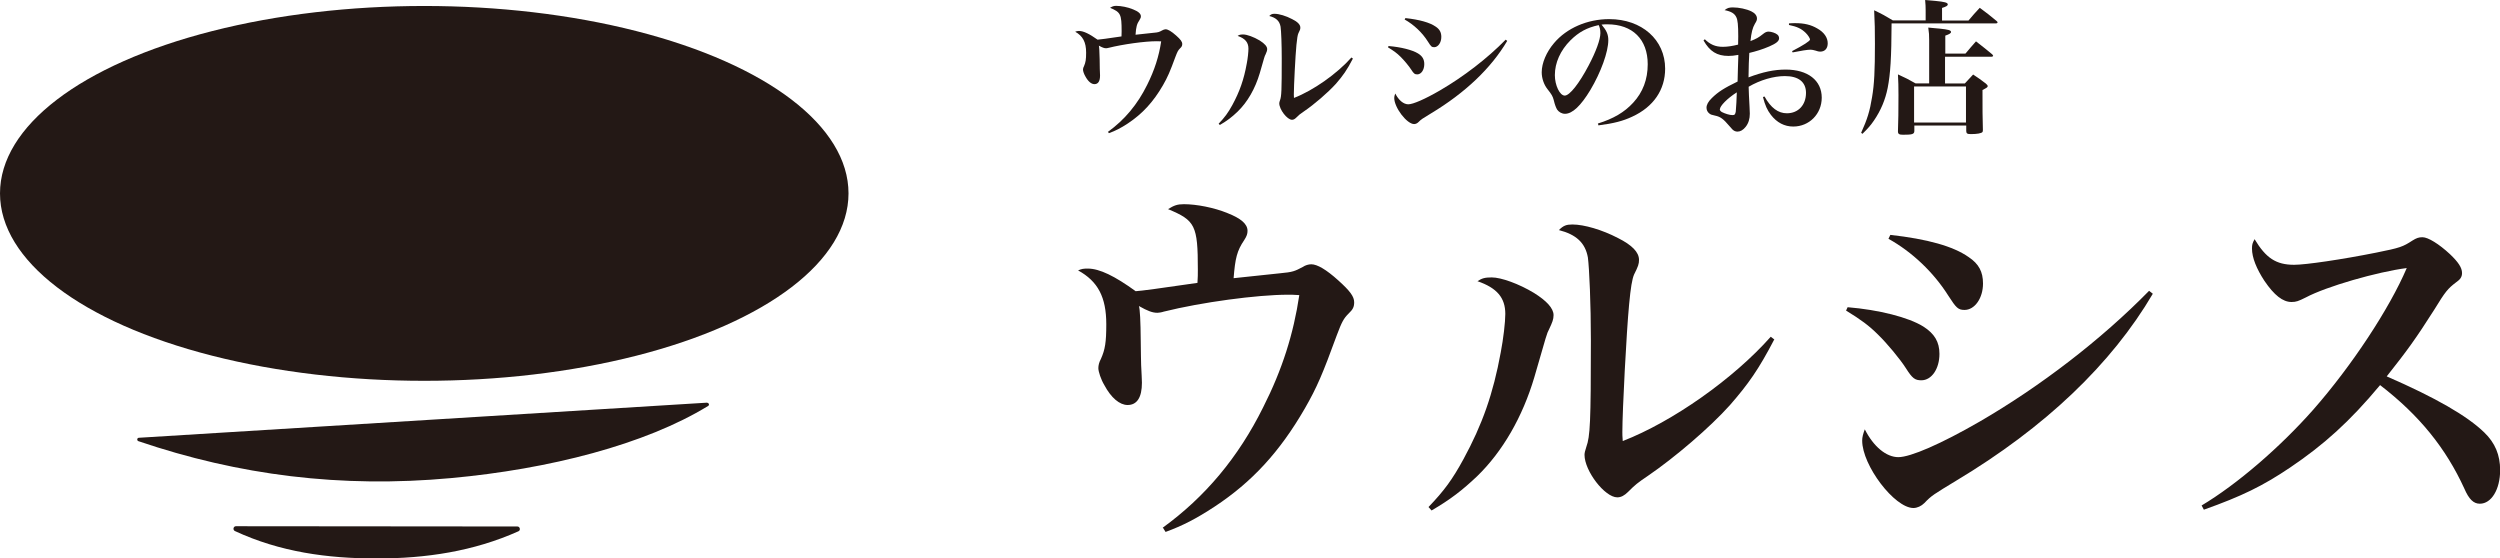
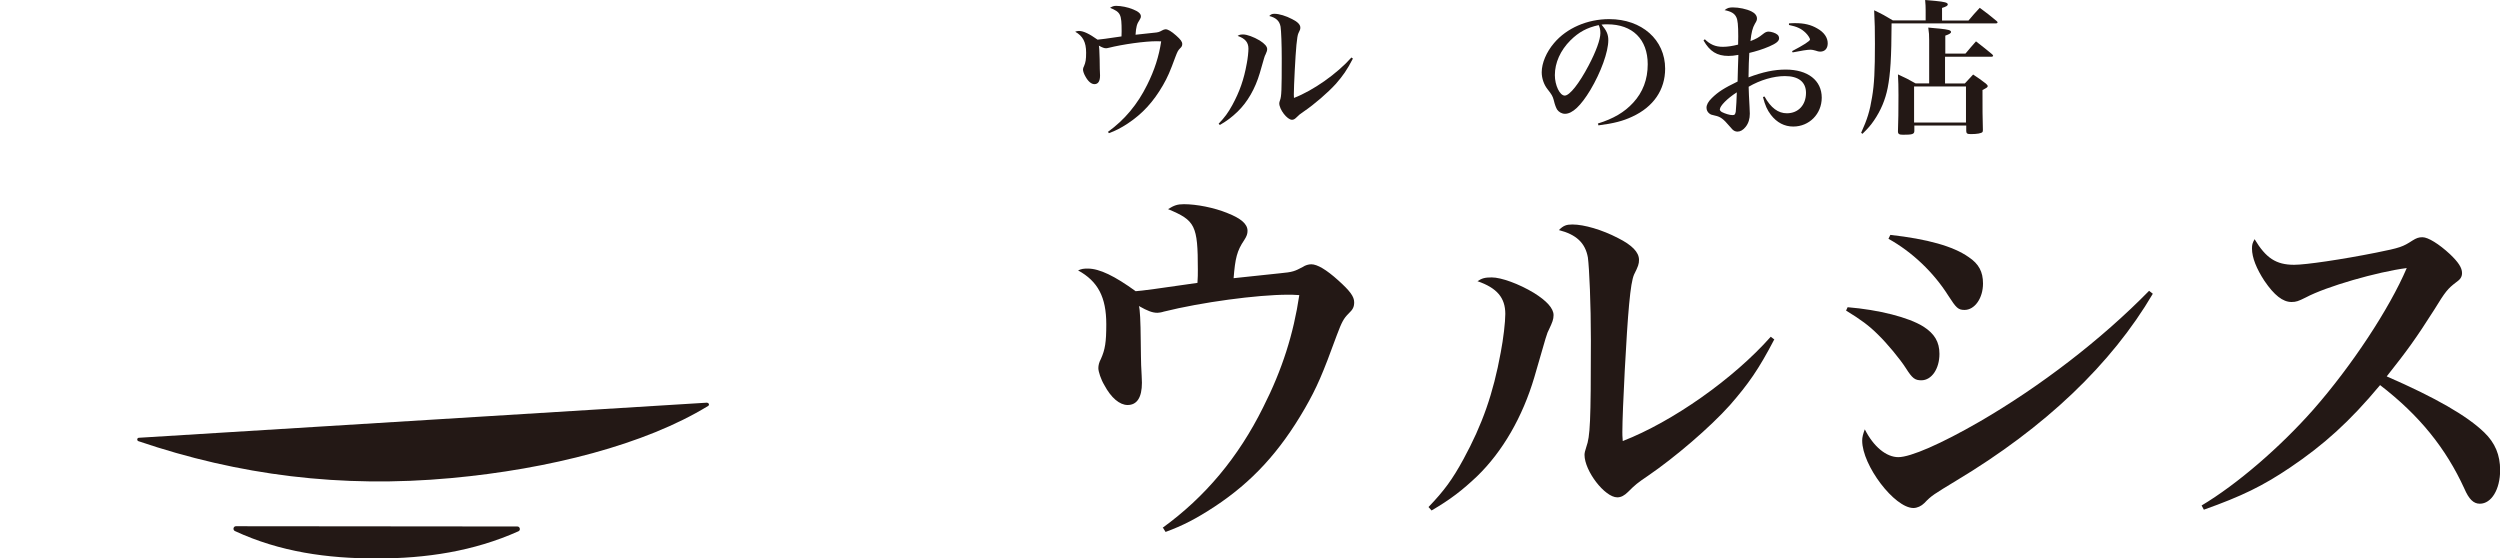
<svg xmlns="http://www.w3.org/2000/svg" viewBox="0 0 192.22 42.94">
  <defs>
    <style>.d{fill:#231815;}</style>
  </defs>
  <g id="a" />
  <g id="b">
    <g id="c">
      <g>
        <path class="d" d="M85.2,10.13c1.27-.92,2.26-2.1,3-3.6,.57-1.14,.91-2.2,1.08-3.35-.15-.01-.27-.01-.34-.01-.92,0-2.59,.23-3.71,.51-.07,.02-.16,.03-.19,.03-.15,0-.29-.06-.55-.2q.04,.15,.06,1.06c0,.35,.01,.58,.01,.71,.01,.25,.02,.44,.02,.53,0,.44-.15,.66-.43,.66-.24,0-.49-.21-.7-.6-.1-.17-.18-.4-.18-.51,0-.09,.02-.18,.08-.28,.12-.28,.16-.5,.16-1.03,0-.81-.25-1.28-.84-1.61,.11-.04,.16-.06,.29-.06,.35,0,.81,.23,1.43,.67q.22-.01,1.84-.25c.01-.18,.01-.25,.01-.39,0-1.33-.08-1.47-.89-1.81,.18-.11,.28-.15,.47-.15,.37,0,.9,.1,1.3,.27,.4,.16,.6,.33,.6,.53,0,.09-.02,.16-.1,.28-.21,.31-.27,.54-.31,1.14,.71-.08,1.17-.12,1.39-.15,.37-.03,.43-.06,.67-.19,.07-.04,.17-.08,.25-.08,.18,0,.45,.16,.81,.48,.35,.31,.47,.48,.47,.65,0,.13-.03,.21-.17,.34-.15,.15-.2,.25-.35,.64-.43,1.17-.6,1.56-.96,2.19-.75,1.3-1.59,2.2-2.7,2.94-.55,.36-.94,.56-1.46,.75l-.08-.12Z" />
        <path class="d" d="M93.7,9.51c.47-.49,.72-.83,1.05-1.43,.56-1.03,.89-1.96,1.11-3.19,.08-.4,.13-.9,.13-1.15,0-.48-.25-.78-.83-.98,.13-.09,.22-.11,.43-.11,.28,0,.81,.19,1.26,.46,.38,.24,.58,.46,.58,.66,0,.12-.03,.21-.13,.43-.07,.12-.07,.14-.44,1.43-.35,1.18-.94,2.22-1.71,2.96-.44,.42-.79,.69-1.36,1.02l-.09-.1Zm10.33-5.02c-.47,.91-.78,1.34-1.33,1.97-.6,.66-1.64,1.56-2.45,2.11-.31,.21-.37,.26-.58,.47-.11,.11-.21,.17-.33,.17-.37,0-.98-.79-.98-1.27q0-.08,.06-.24c.11-.31,.13-.72,.13-3.19,0-1.06-.04-2.14-.09-2.46-.08-.44-.35-.69-.87-.82,.13-.13,.22-.17,.4-.17,.35,0,.89,.16,1.36,.41,.43,.21,.63,.43,.63,.65,0,.12-.02,.19-.15,.44-.06,.13-.1,.39-.15,.89-.08,.8-.2,3.18-.2,3.81,0,.04,0,.16,.01,.27,1.48-.57,3.31-1.86,4.42-3.11l.1,.08Z" />
-         <path class="d" d="M106.77,3.54c.95,.08,1.82,.3,2.26,.57,.34,.21,.48,.46,.48,.82,0,.45-.24,.79-.54,.79-.19,0-.27-.06-.46-.36-.18-.28-.56-.74-.83-1-.27-.27-.52-.45-.96-.72l.04-.1Zm9.12-.4c-1.24,2.1-3.22,3.99-5.88,5.59-.66,.4-.73,.44-.95,.66-.09,.09-.21,.15-.33,.15-.56,0-1.53-1.27-1.53-2.01,0-.1,.02-.19,.08-.34,.26,.52,.64,.83,1,.83s1.27-.39,2.44-1.07c1.8-1.05,3.62-2.44,5.05-3.9l.11,.09Zm-7.84-1.75c1.1,.12,1.88,.34,2.34,.66,.3,.2,.43,.44,.43,.79,0,.44-.25,.79-.55,.79-.19,0-.25-.06-.48-.43-.44-.7-1.08-1.3-1.79-1.7l.06-.11Z" />
        <path class="d" d="M122.85,9.5c1.2-.37,2.05-.87,2.72-1.6,.75-.81,1.12-1.8,1.12-2.96,0-1.92-1.17-3.07-3.1-3.07-.15,0-.24,0-.45,.02,.39,.46,.52,.76,.52,1.2,0,.9-.57,2.47-1.38,3.83-.73,1.21-1.38,1.83-1.95,1.83-.25,0-.48-.14-.61-.33-.09-.17-.16-.33-.26-.74-.07-.27-.16-.43-.48-.83-.27-.34-.44-.83-.44-1.29,0-.71,.36-1.56,.95-2.25,.97-1.15,2.56-1.84,4.24-1.84,2.51,0,4.3,1.59,4.3,3.81,0,1.63-.9,2.94-2.53,3.69-.7,.33-1.42,.52-2.6,.67l-.04-.16Zm-2.1-6.4c-.78,.78-1.2,1.73-1.2,2.68,0,.78,.38,1.57,.76,1.57s1.11-.93,1.84-2.32c.56-1.06,.9-1.99,.9-2.48,0-.12-.01-.27-.04-.37-.02-.09-.08-.25-.09-.25-.91,.2-1.52,.53-2.17,1.17Z" />
        <path class="d" d="M131.05,2.99c.43,.43,.84,.61,1.42,.61,.35,0,.73-.06,1.17-.17,.01-.28,.01-.42,.01-.64,0-.85-.04-1.26-.15-1.47-.13-.28-.39-.44-.9-.54,.21-.17,.35-.21,.64-.21,.46,0,1.05,.12,1.43,.31,.27,.13,.42,.33,.42,.54,0,.11-.02,.19-.16,.41-.18,.31-.27,.67-.34,1.33,.46-.18,.62-.27,.96-.54,.17-.14,.29-.19,.43-.19,.21,0,.55,.11,.69,.24,.08,.07,.12,.17,.12,.28,0,.21-.22,.39-.75,.62-.53,.23-1.04,.38-1.54,.5-.04,.64-.04,.87-.06,1.88,1.11-.42,1.98-.6,2.86-.6,1.7,0,2.77,.83,2.77,2.16,0,1.25-.96,2.22-2.19,2.22-.67,0-1.26-.3-1.72-.9-.28-.37-.44-.71-.61-1.37l.12-.04c.49,.88,1.05,1.29,1.72,1.29,.88,0,1.47-.64,1.47-1.57,0-.83-.57-1.29-1.62-1.29-.87,0-1.9,.3-2.79,.82q.01,.51,.07,1.56c.01,.19,.02,.36,.02,.51,0,.4-.1,.73-.31,1-.2,.26-.42,.38-.64,.38-.15,0-.28-.06-.39-.17q-.04-.06-.24-.27c-.46-.54-.67-.7-1.09-.79-.28-.06-.34-.08-.45-.17-.13-.1-.21-.26-.21-.44,0-.22,.13-.47,.41-.74,.49-.48,.93-.76,1.98-1.27,.02-.67,.03-1.36,.06-2.05-.35,.06-.51,.08-.76,.08-.89,0-1.44-.35-1.92-1.19l.1-.09Zm1.18,5.41c0,.08,.06,.16,.17,.22,.24,.12,.58,.23,.81,.23,.17,0,.21-.06,.25-.27,.02-.18,.08-1.14,.08-1.48-.74,.47-1.3,1.05-1.3,1.3Zm5.3-6.6c.24-.02,.34-.02,.51-.02,.67,0,1.2,.12,1.69,.41,.52,.29,.8,.7,.8,1.14,0,.4-.22,.64-.58,.64-.1,0-.19-.02-.36-.08-.16-.04-.25-.07-.37-.07-.25,0-.74,.08-1.39,.21l-.04-.1c.87-.45,1.38-.78,1.38-.89,0-.09-.15-.33-.33-.51-.34-.33-.66-.48-1.29-.61v-.12Z" />
        <path class="d" d="M151.36,1.57c.36-.43,.47-.55,.86-.97,.58,.43,.75,.56,1.3,1.02,.05,.04,.07,.08,.07,.1,0,.04-.06,.08-.12,.08h-8.03c-.01,2.64-.09,3.89-.3,4.96-.18,.91-.53,1.74-1.05,2.5-.26,.38-.45,.6-.89,1.03l-.1-.08c.47-1.03,.67-1.68,.84-2.74,.17-.99,.22-2.06,.22-4.09,0-1.01-.01-1.69-.06-2.59,.65,.31,.84,.42,1.44,.78h2.52V.81c0-.31-.01-.47-.04-.81,.35,.03,.62,.06,.79,.07,.71,.07,.95,.13,.95,.27,0,.1-.12,.17-.44,.27v.97h2.05Zm-.24,2.55c.35-.42,.46-.54,.81-.94,.55,.43,.72,.56,1.25,1,.04,.06,.07,.09,.07,.11,0,.03-.06,.07-.11,.07h-3.59v2.06h1.52c.27-.3,.36-.39,.64-.69,.45,.29,.57,.39,.97,.69,.1,.08,.15,.15,.15,.2,0,.09-.07,.13-.4,.3,0,1.74,0,1.89,.03,3.07,0,.08-.01,.12-.03,.16-.08,.1-.42,.16-.88,.16-.29,0-.36-.04-.37-.23v-.43h-3.99v.43c-.01,.24-.17,.28-.87,.28-.3,0-.39-.06-.39-.26,.03-.89,.04-1.48,.04-2.79,0-.74-.01-.97-.04-1.59,.61,.28,.79,.37,1.35,.69h1.05V3.09c0-.39-.01-.57-.07-.97,.38,.03,.67,.07,.87,.08,.66,.07,.88,.12,.88,.26,0,.09-.12,.17-.44,.28v1.38h1.58Zm-3.95,5.3h3.99v-2.77h-3.99v2.77Z" />
      </g>
      <g>
        <path class="d" d="M54.37,30.97c.13,0,.2,.17,.08,.24-4.84,2.97-12.23,4.86-19.77,5.55-8.47,.78-16.33-.22-24.04-2.84-.13-.05-.11-.25,.03-.26l43.7-2.7Z" />
        <path class="d" d="M39.78,40.48c.2,0,.27,.29,.08,.37-3.44,1.54-7.1,2.09-10.9,2.09s-7.43-.5-10.9-2.11c-.18-.09-.12-.37,.08-.37l21.63,.02Z" />
-         <ellipse class="d" cx="32.62" cy="14.87" rx="32.62" ry="14.41" />
      </g>
      <g>
        <path class="d" d="M89.39,40.58c3.27-2.37,5.82-5.41,7.73-9.26,1.48-2.92,2.34-5.67,2.78-8.63-.38-.03-.69-.03-.87-.03-2.37,0-6.66,.58-9.55,1.3-.17,.06-.41,.09-.49,.09-.38,0-.75-.14-1.42-.52q.12,.38,.14,2.72c0,.9,.03,1.51,.03,1.82,.03,.64,.06,1.13,.06,1.36,0,1.13-.38,1.71-1.1,1.71-.61,0-1.27-.55-1.79-1.53-.26-.43-.46-1.04-.46-1.3,0-.23,.06-.46,.2-.72,.32-.72,.41-1.27,.41-2.66,0-2.08-.64-3.3-2.17-4.14,.29-.12,.41-.14,.75-.14,.9,0,2.08,.58,3.68,1.74q.58-.03,4.75-.64c.03-.46,.03-.64,.03-1.01,0-3.42-.2-3.79-2.29-4.66,.46-.29,.72-.38,1.22-.38,.96,0,2.32,.26,3.36,.69,1.04,.41,1.53,.84,1.53,1.36,0,.23-.06,.41-.26,.72-.55,.81-.69,1.39-.81,2.92,1.82-.2,3.01-.32,3.59-.38,.96-.09,1.1-.15,1.74-.49,.17-.12,.43-.2,.64-.2,.46,0,1.16,.41,2.08,1.24,.9,.81,1.22,1.24,1.22,1.68,0,.35-.09,.55-.43,.87-.38,.38-.52,.64-.9,1.65-1.1,3.01-1.53,4.02-2.46,5.64-1.94,3.36-4.08,5.67-6.95,7.56-1.42,.93-2.43,1.45-3.76,1.94l-.2-.32Z" />
        <path class="d" d="M109.83,38.99c1.22-1.27,1.85-2.14,2.69-3.68,1.45-2.66,2.29-5.04,2.87-8.22,.2-1.04,.35-2.32,.35-2.95,0-1.25-.64-2-2.14-2.52,.35-.23,.58-.29,1.1-.29,.72,0,2.08,.49,3.24,1.19,.98,.61,1.51,1.19,1.51,1.71,0,.32-.09,.55-.35,1.1-.17,.32-.17,.35-1.13,3.68-.9,3.04-2.43,5.7-4.4,7.61-1.13,1.07-2.03,1.77-3.5,2.63l-.23-.26Zm26.6-12.91c-1.22,2.34-2,3.44-3.42,5.07-1.53,1.71-4.23,4.02-6.31,5.44-.81,.55-.96,.67-1.51,1.22-.29,.29-.55,.43-.84,.43-.96,0-2.52-2.03-2.52-3.27q0-.2,.14-.61c.29-.81,.35-1.85,.35-8.22,0-2.72-.12-5.5-.23-6.34-.2-1.13-.9-1.77-2.23-2.11,.35-.35,.58-.43,1.04-.43,.9,0,2.29,.41,3.5,1.04,1.1,.55,1.62,1.1,1.62,1.68,0,.32-.06,.49-.38,1.13-.15,.35-.26,1.01-.38,2.29-.2,2.06-.52,8.19-.52,9.81,0,.12,0,.41,.03,.7,3.82-1.48,8.51-4.78,11.38-8.02l.26,.2Z" />
        <path class="d" d="M142.05,23.62c2.43,.2,4.69,.78,5.82,1.48,.87,.55,1.25,1.19,1.25,2.11,0,1.16-.61,2.03-1.39,2.03-.49,0-.69-.14-1.19-.93-.46-.72-1.45-1.91-2.14-2.58-.69-.69-1.33-1.16-2.46-1.85l.12-.26Zm23.48-1.04c-3.18,5.41-8.28,10.28-15.14,14.39-1.71,1.04-1.88,1.13-2.43,1.71-.23,.23-.55,.38-.84,.38-1.45,0-3.94-3.27-3.94-5.18,0-.26,.06-.49,.2-.87,.67,1.33,1.65,2.14,2.58,2.14s3.27-1.01,6.28-2.75c4.63-2.69,9.32-6.28,13-10.04l.29,.23Zm-20.18-4.52c2.84,.32,4.83,.87,6.02,1.71,.78,.52,1.1,1.13,1.1,2.03,0,1.13-.64,2.03-1.42,2.03-.49,0-.64-.15-1.25-1.1-1.13-1.79-2.78-3.36-4.6-4.37l.14-.29Z" />
        <path class="d" d="M169.27,38.87c2.72-1.62,6.05-4.49,8.6-7.38,2.95-3.36,5.85-7.76,7.18-10.88-2.26,.29-6.19,1.42-7.76,2.26-.58,.29-.75,.35-1.1,.35-.67,0-1.33-.52-2.08-1.62-.61-.93-.96-1.79-.96-2.49,0-.29,.03-.41,.2-.72,.87,1.45,1.65,1.97,3.04,1.97,.9,0,3.68-.41,6.28-.93,1.91-.38,2.08-.46,2.81-.93,.32-.2,.49-.26,.78-.26,.43,0,1.27,.52,2.11,1.3,.64,.61,.93,1.04,.93,1.45,0,.29-.12,.49-.46,.72-.64,.49-.81,.69-1.68,2.11-1.42,2.23-2.05,3.1-3.65,5.12,3.79,1.65,6.19,3.04,7.5,4.31,.84,.81,1.22,1.74,1.22,2.9,0,1.48-.67,2.58-1.56,2.58-.49,0-.84-.35-1.19-1.16-1.42-3.1-3.44-5.62-6.48-7.96-2.34,2.81-4.34,4.6-6.92,6.34-2.11,1.42-3.71,2.2-6.63,3.24l-.17-.32Z" />
      </g>
    </g>
  </g>
</svg>